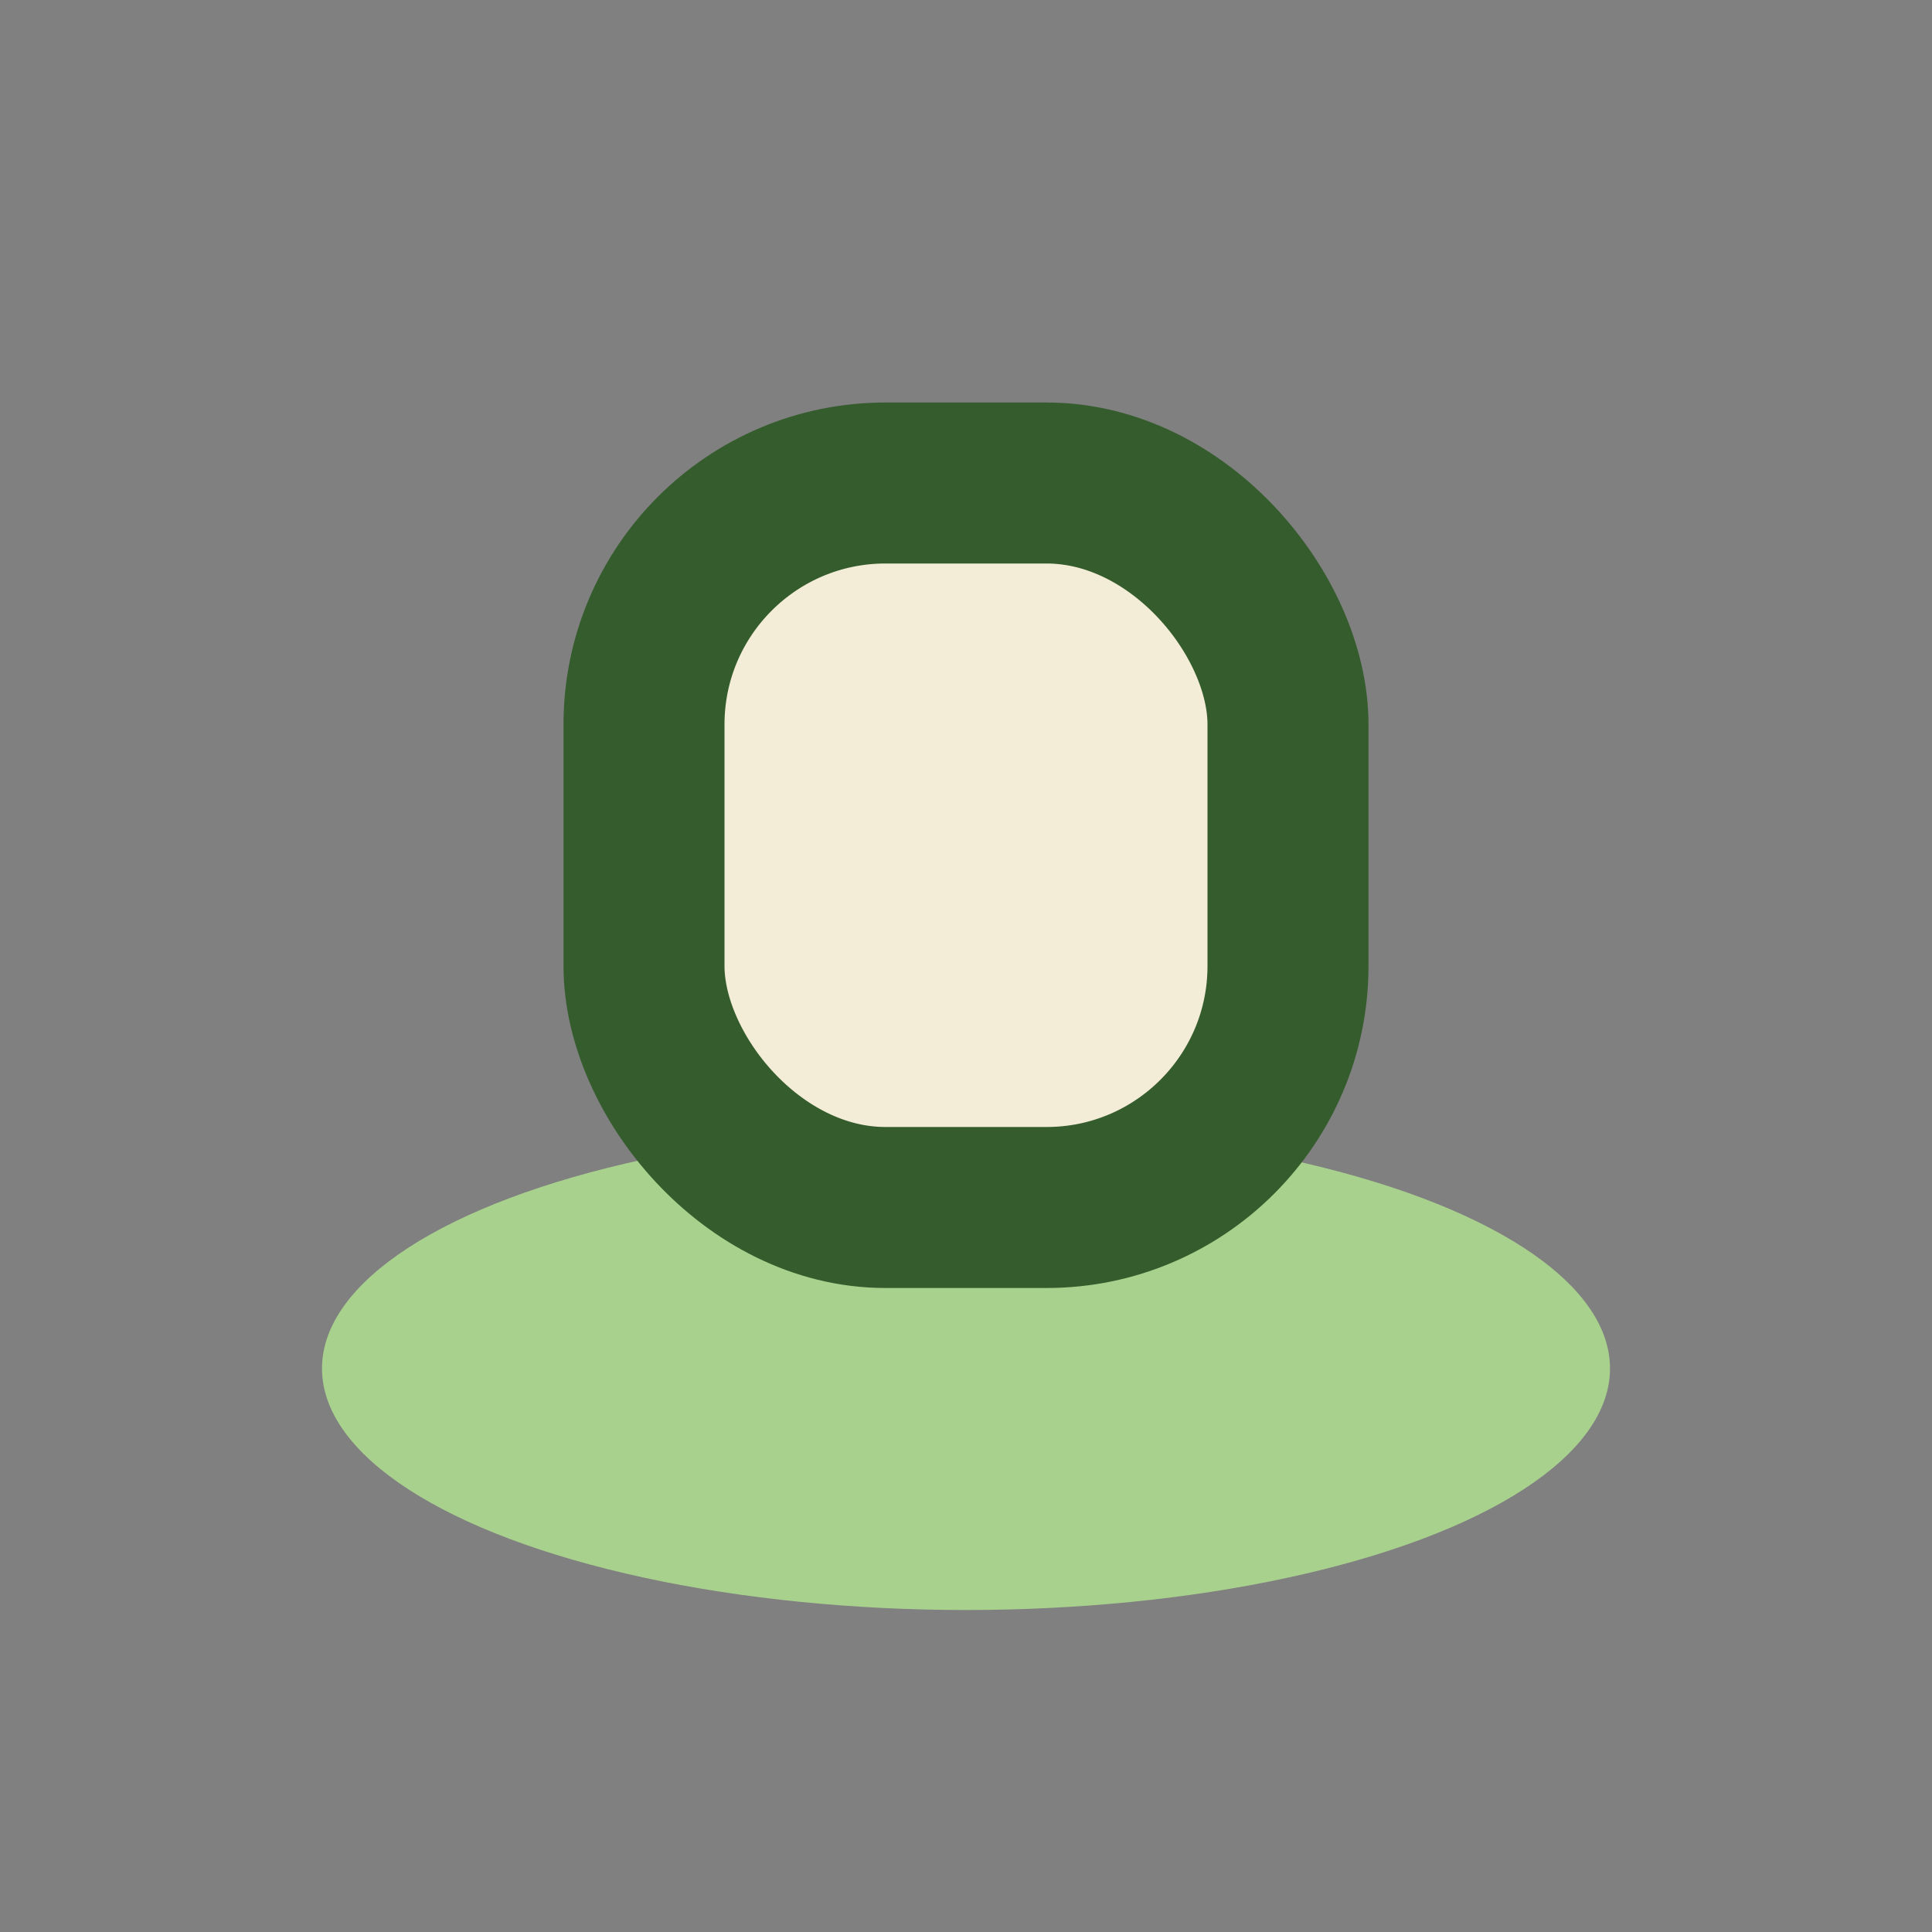
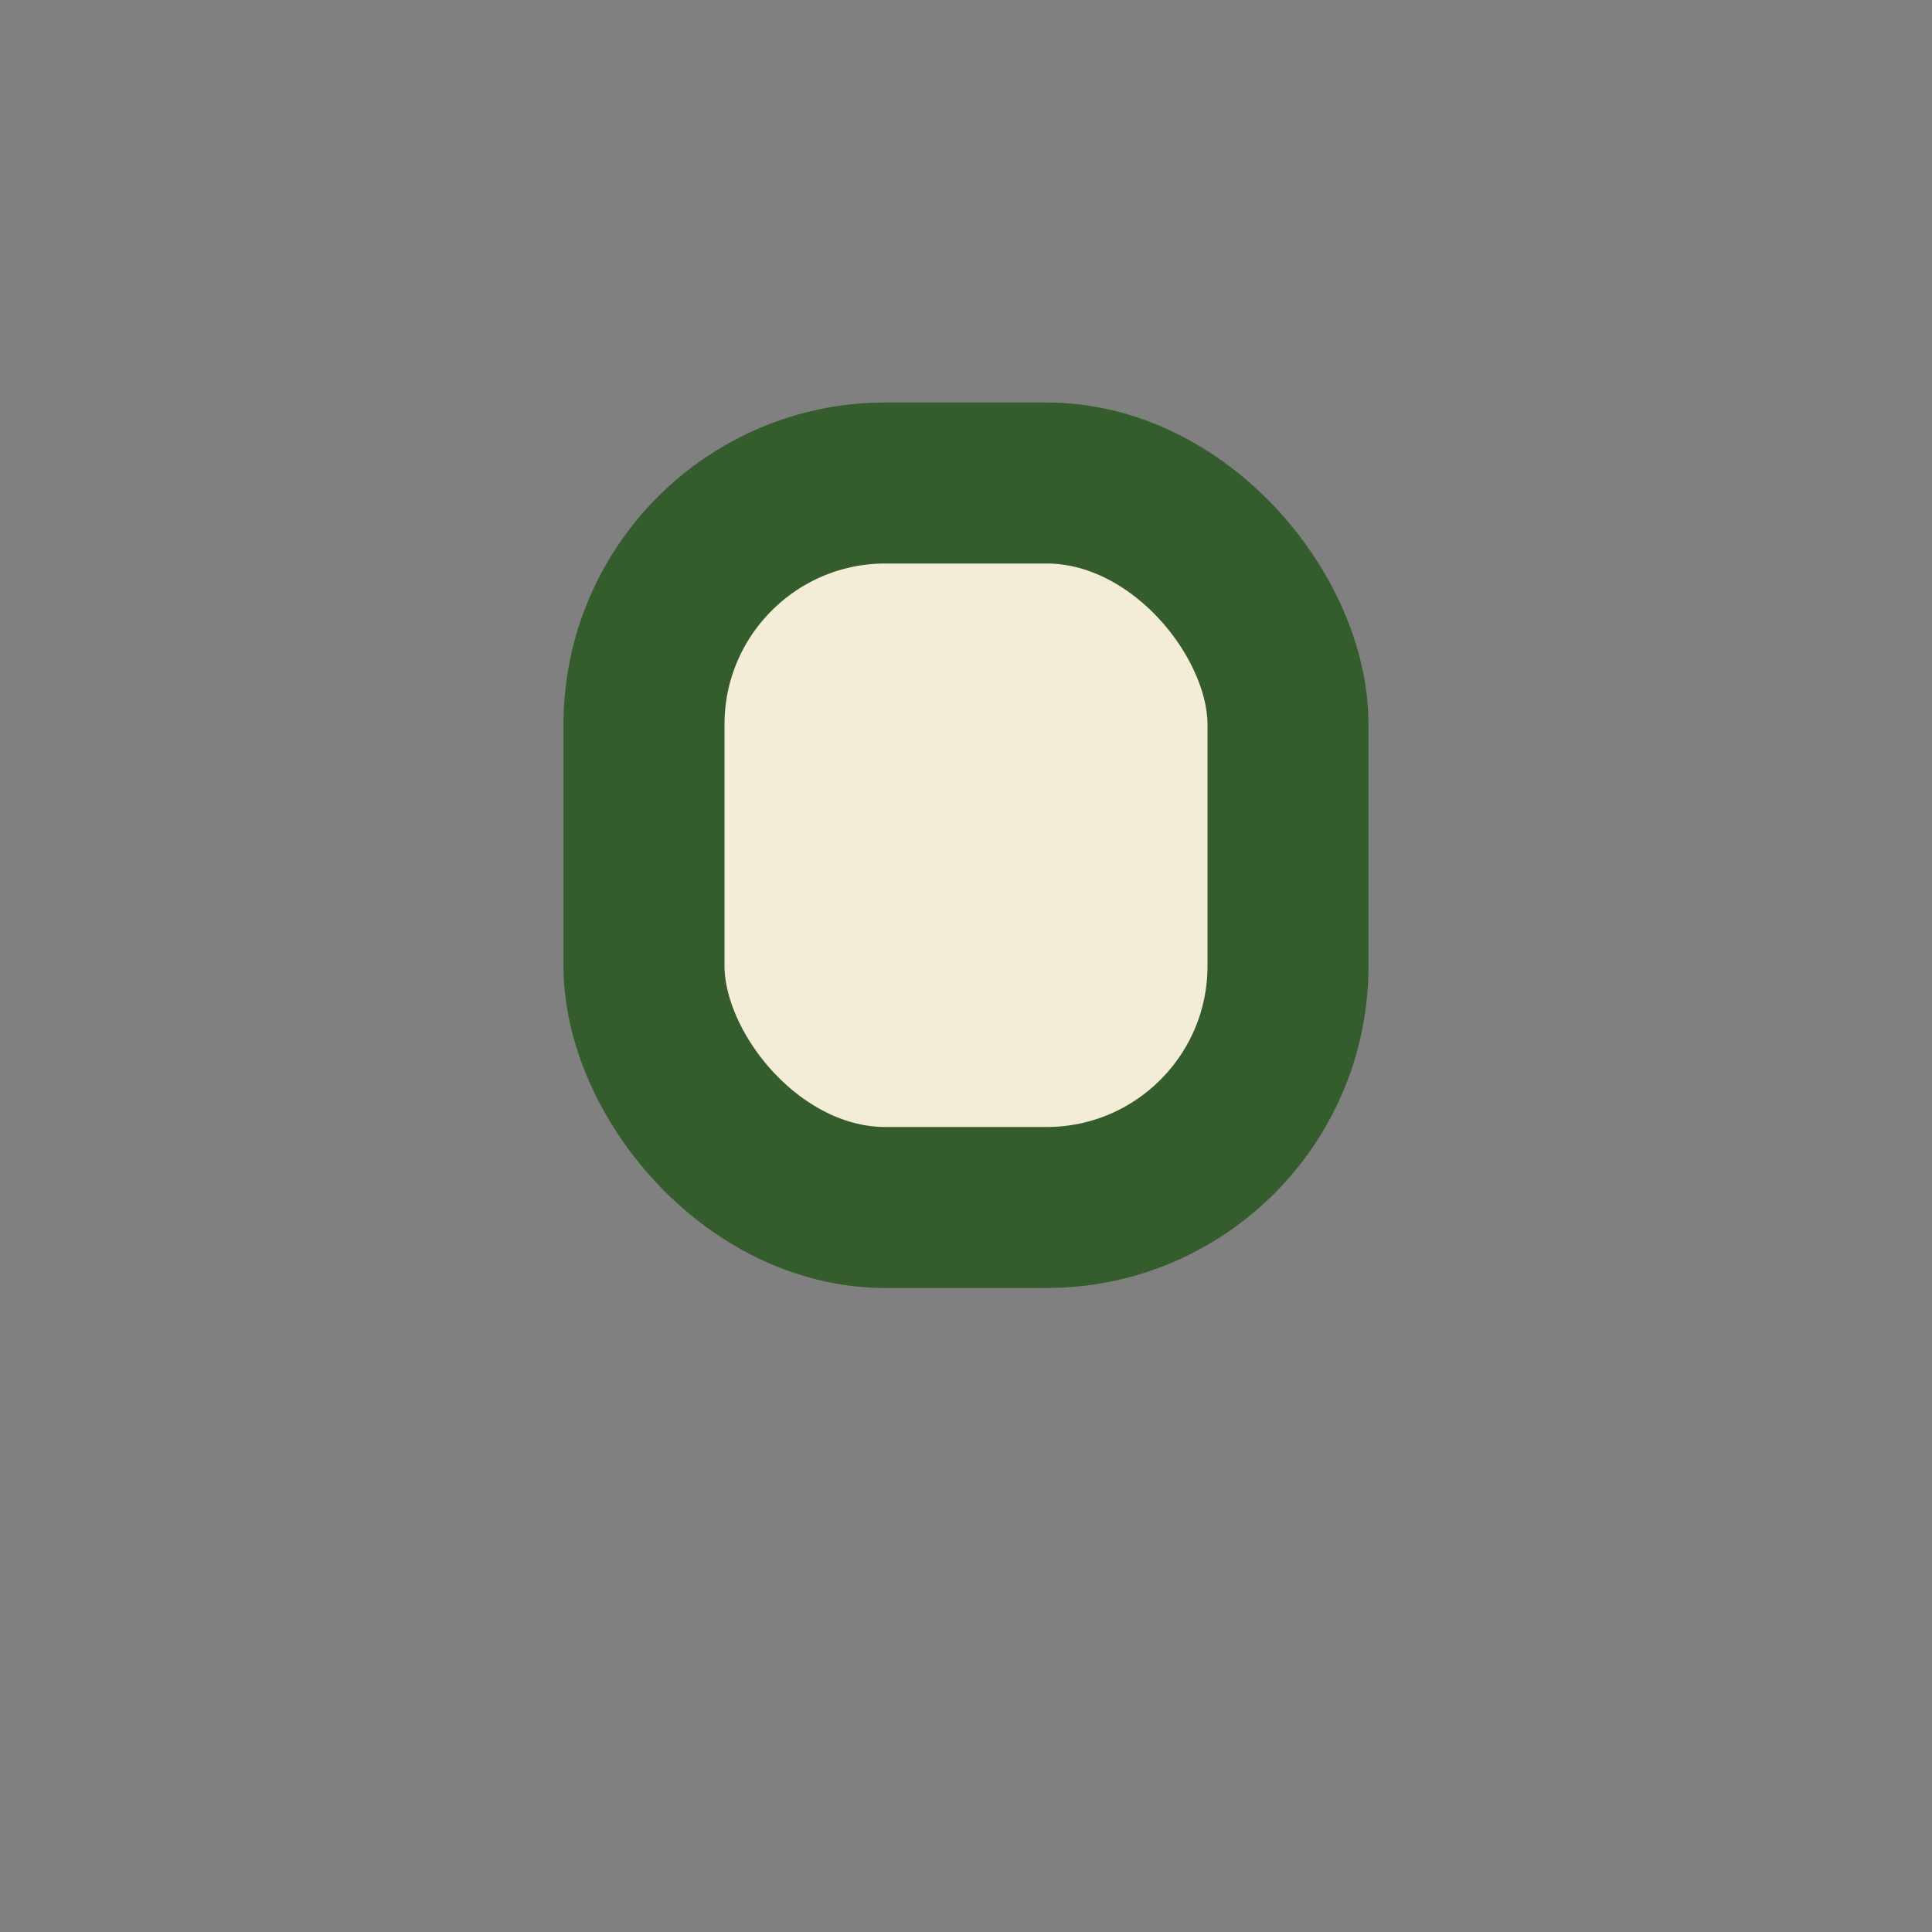
<svg xmlns="http://www.w3.org/2000/svg" width="24" height="24" viewBox="0 0 24 24">
  <rect x="0" y="0" width="24" height="24" fill="#808080" stroke="none" />
-   <ellipse cx="12" cy="17" rx="8" ry="3" fill="#A9D18E" />
  <rect x="8" y="6" width="8" height="9" rx="3" fill="#F3EDD7" stroke="#355C2D" stroke-width="2" />
</svg>